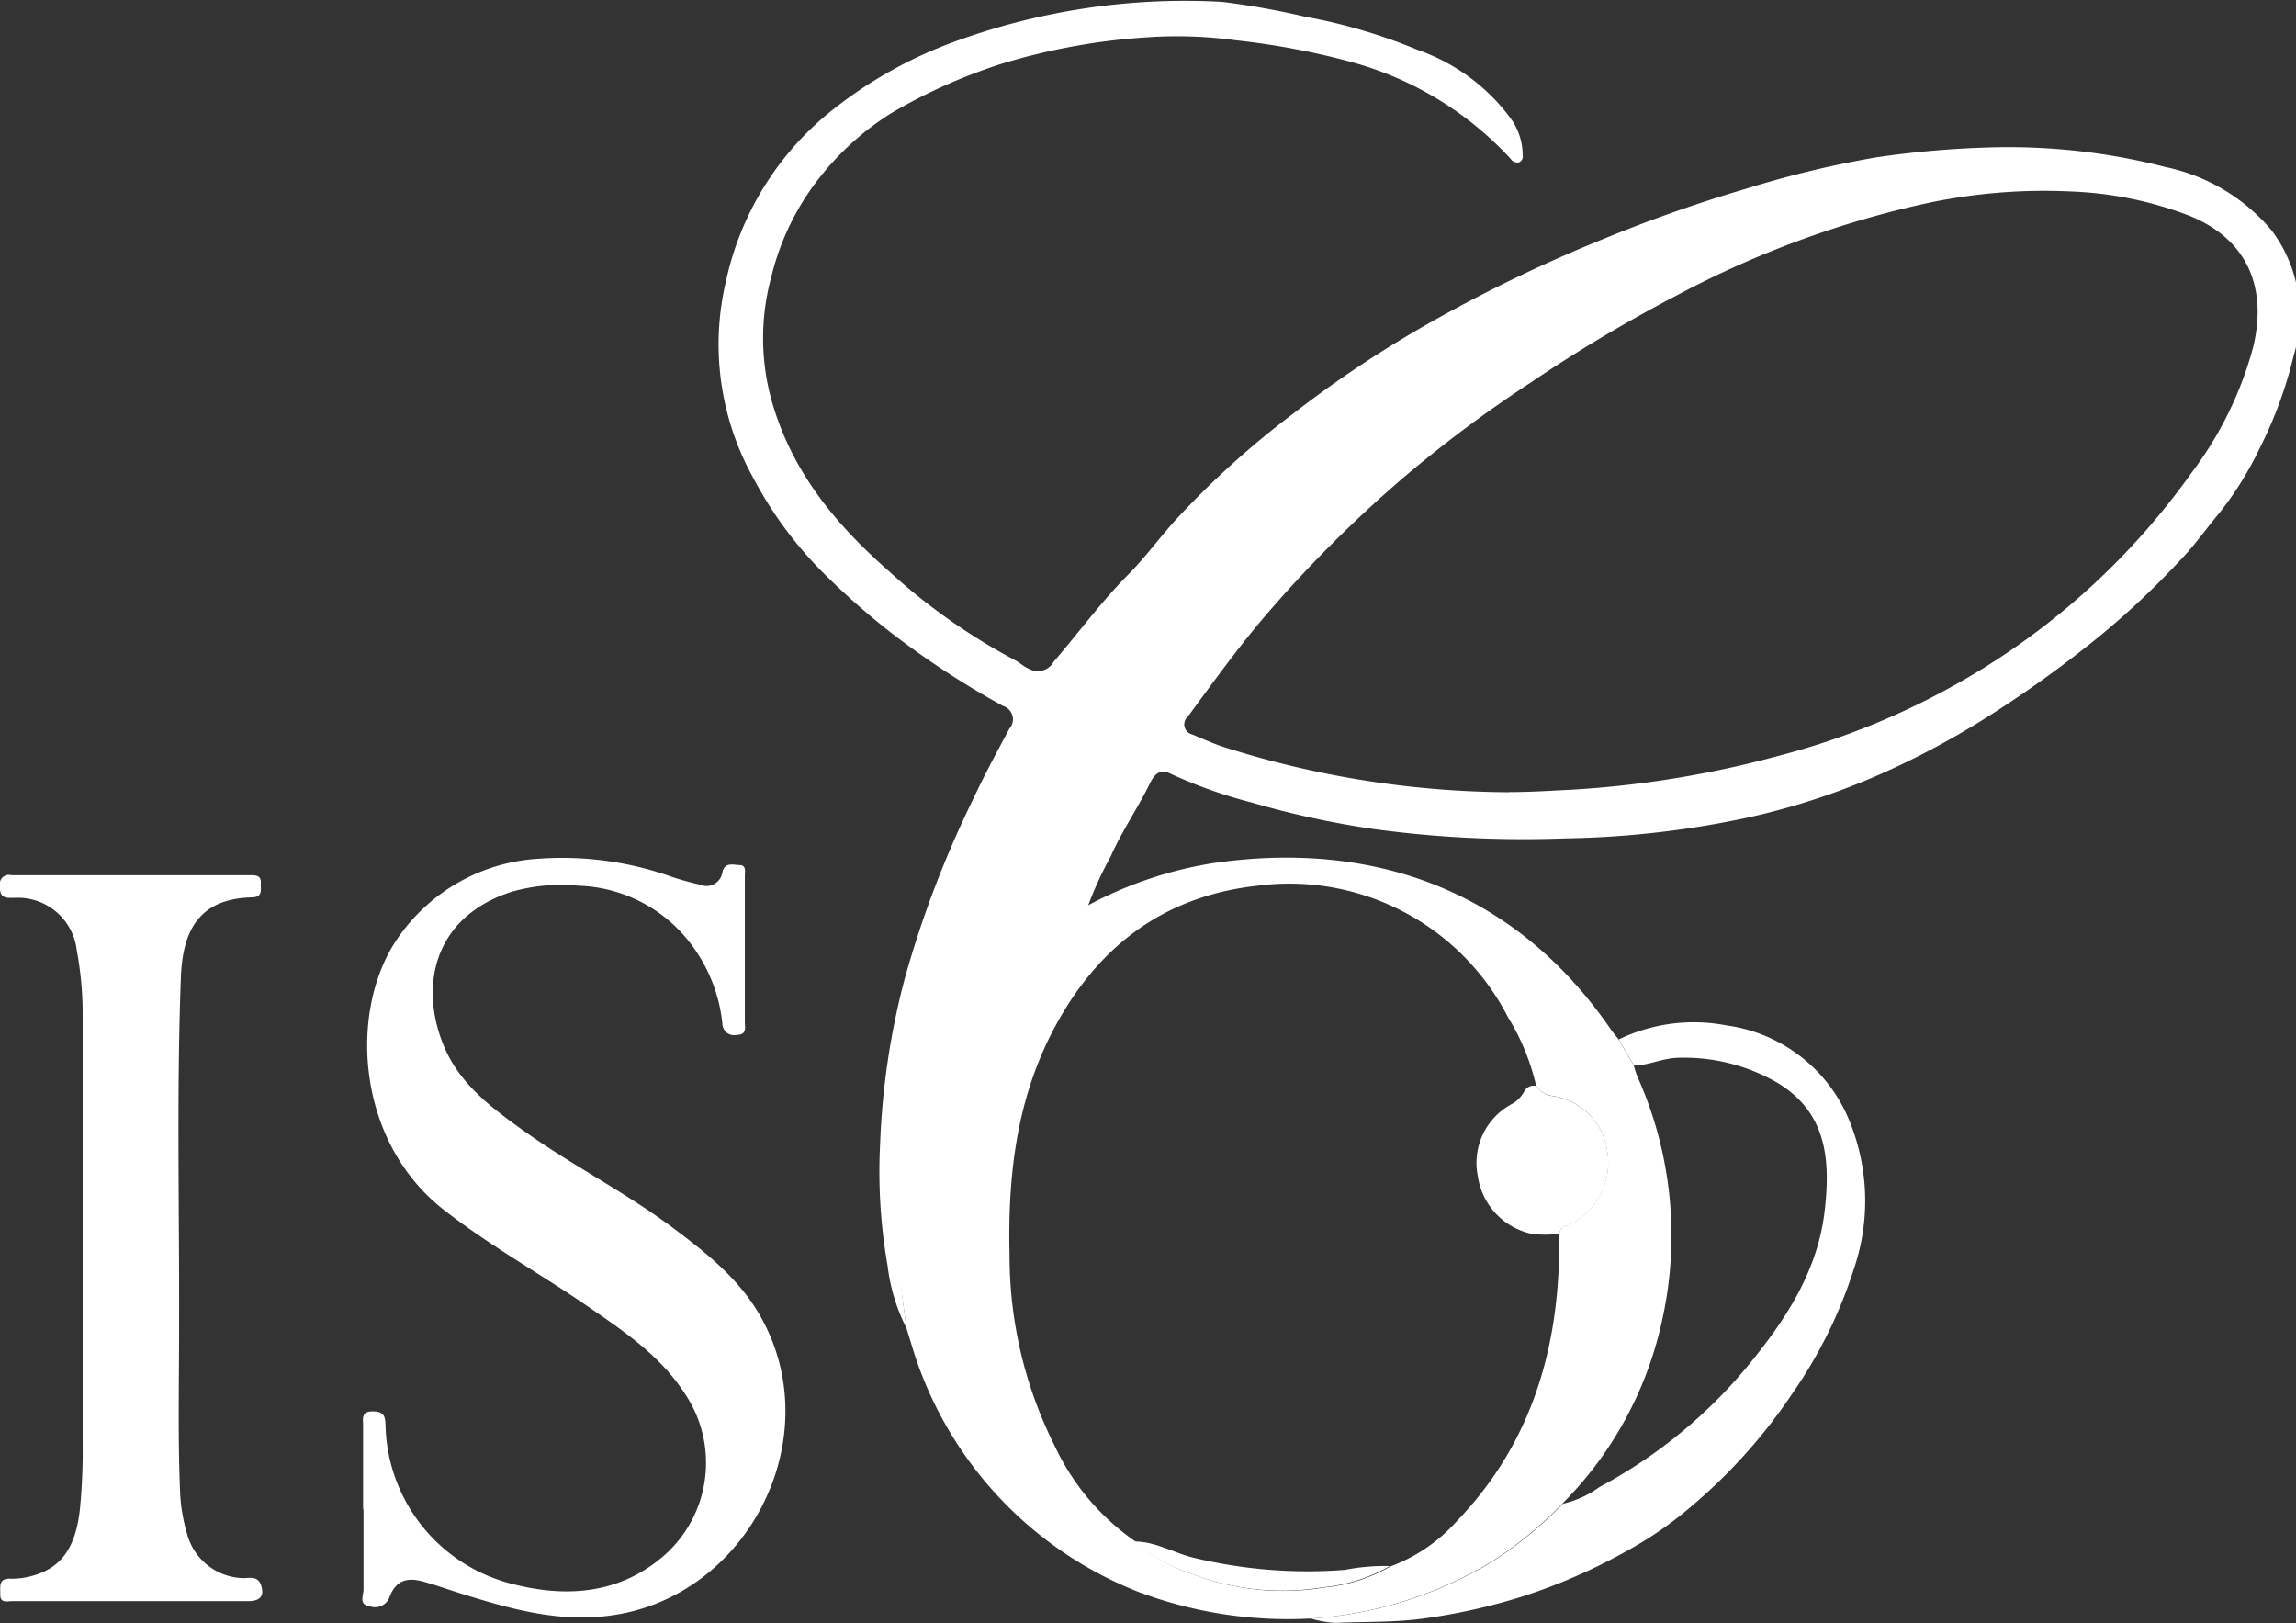
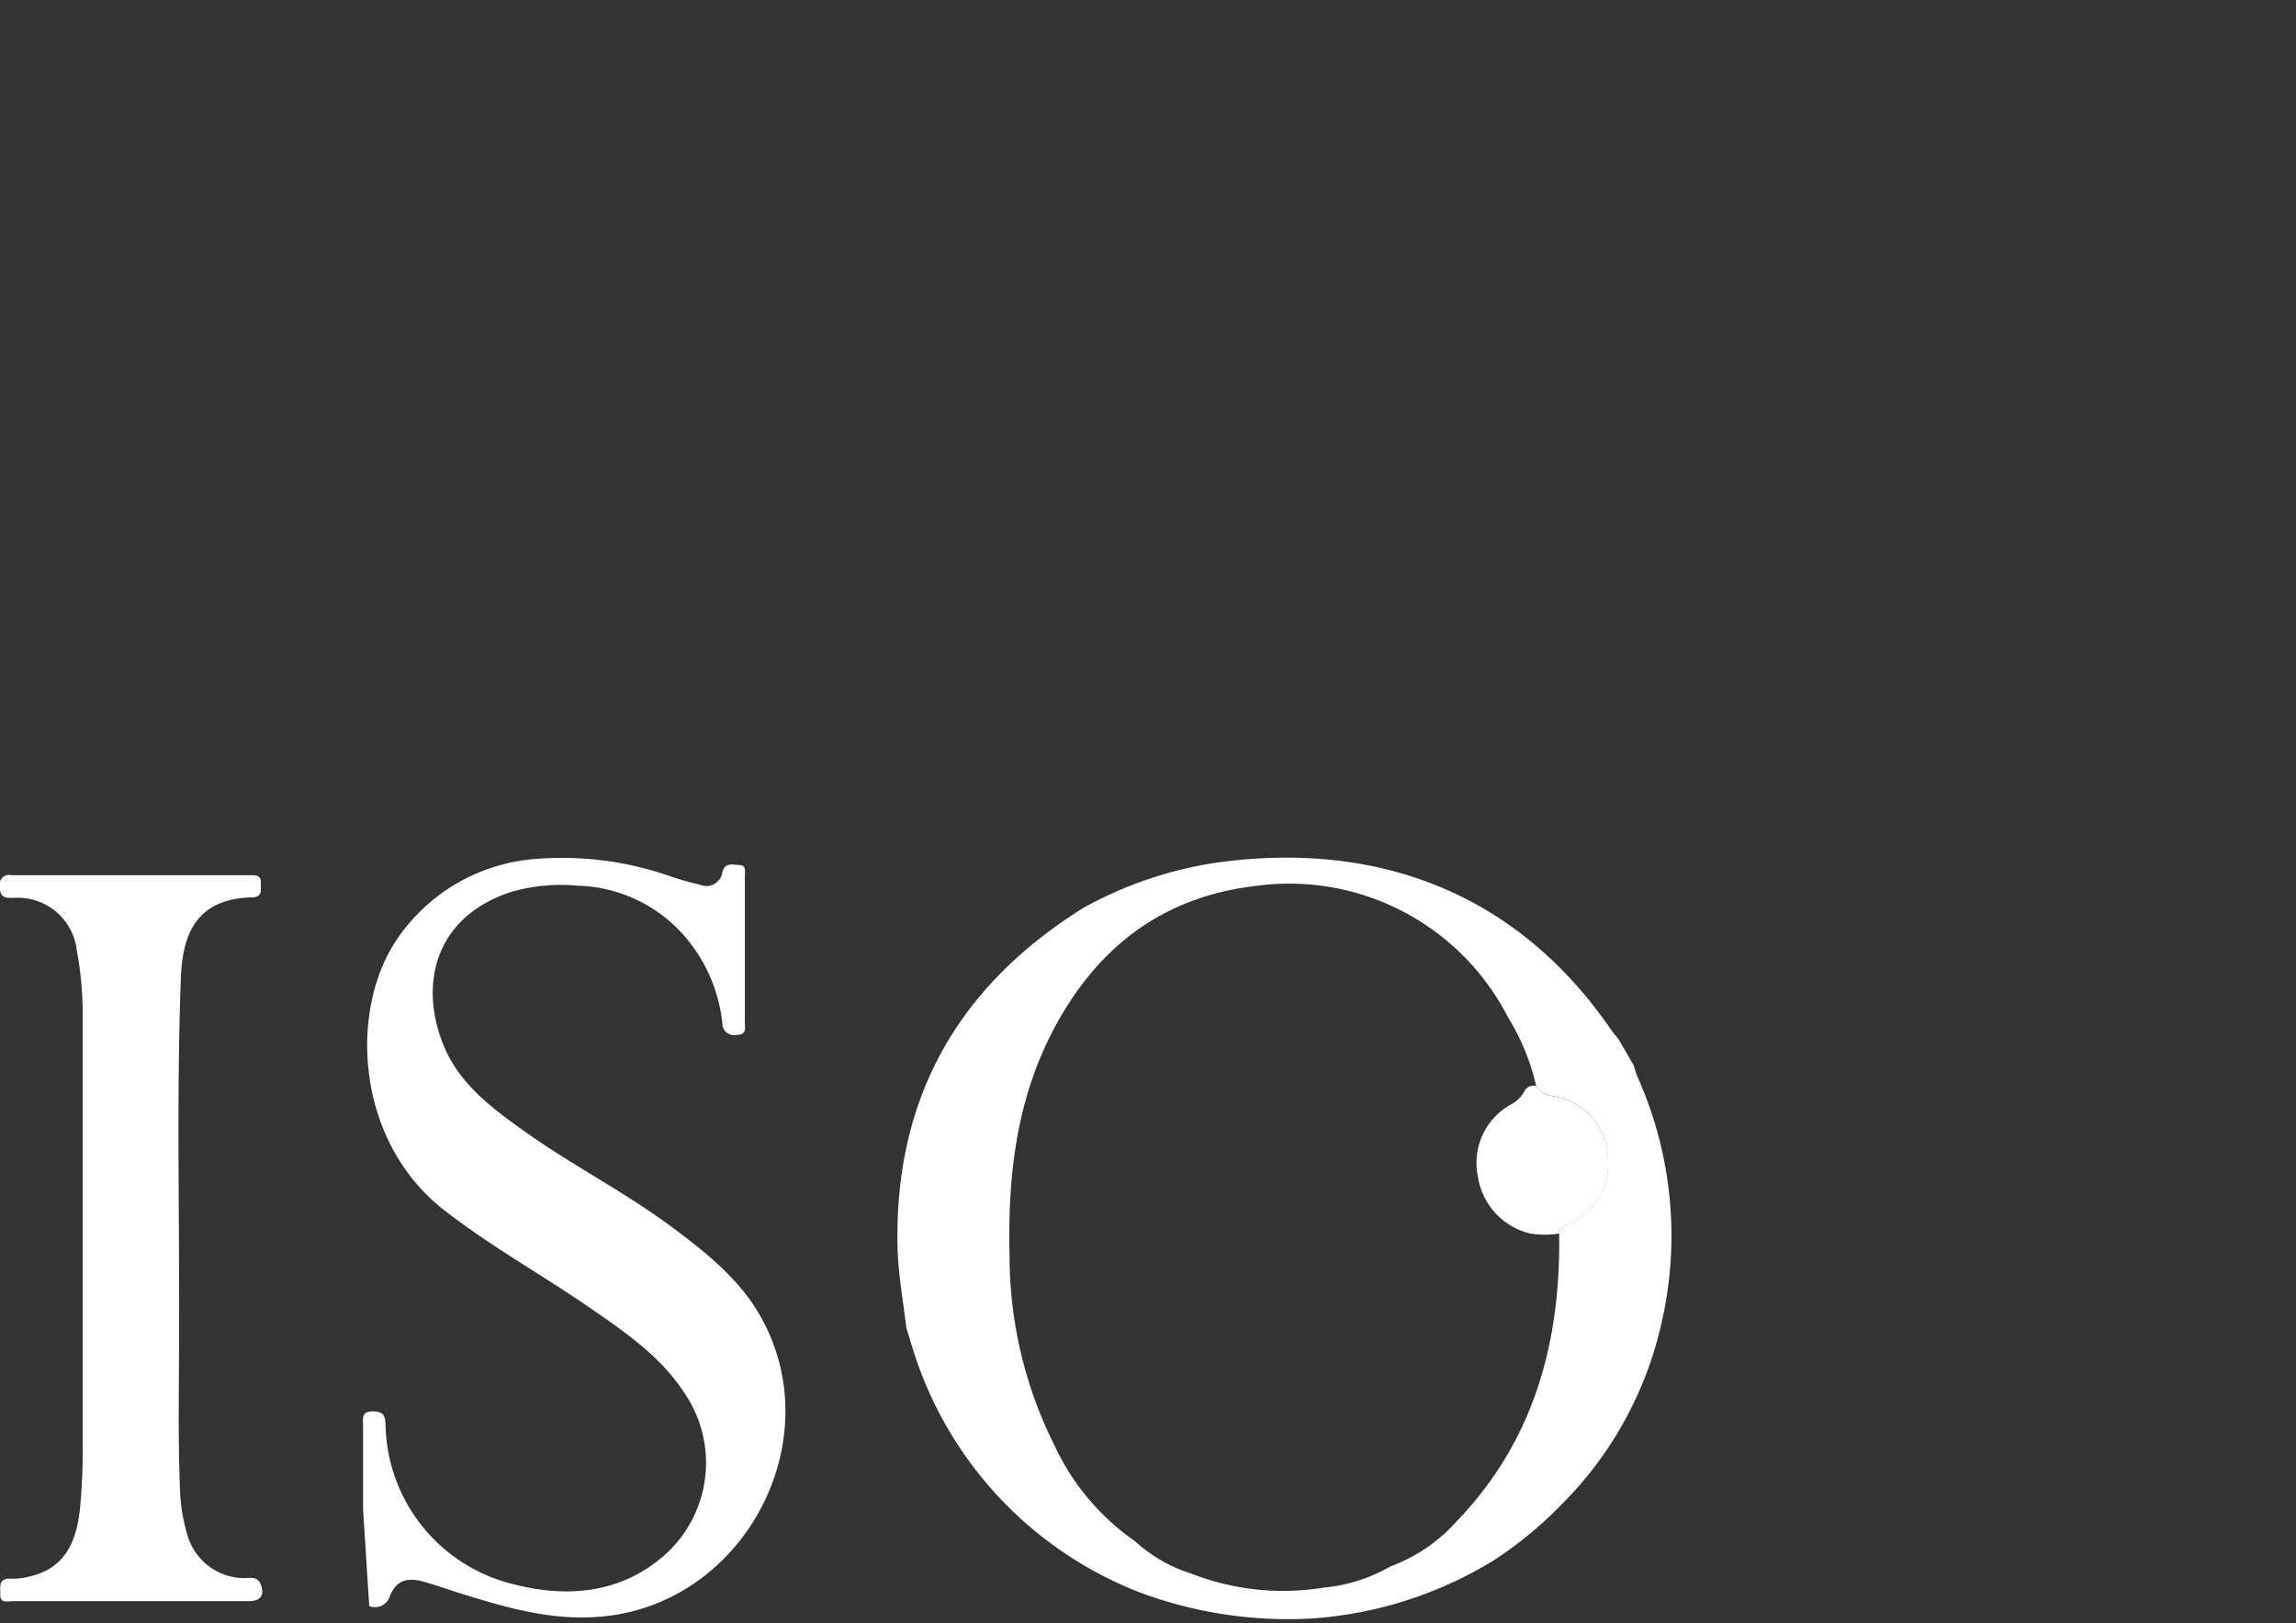
<svg xmlns="http://www.w3.org/2000/svg" id="Capa_1" data-name="Capa 1" viewBox="0 0 163.59 115.64">
  <rect x="0" y="0" width="163.59" height="115.64" fill="#333333" stroke="none" />
  <defs>
    <style>
      .cls-1 {
        fill: #fff;
      }
    </style>
  </defs>
  <title>iso</title>
  <g>
-     <path class="cls-1" d="M2456.16,3888.54a13.27,13.27,0,0,1-1.34-4.44,38.8,38.8,0,0,1-.53-8.72,53.46,53.46,0,0,1,1.78-11.83,74.42,74.42,0,0,1,4.77-12.53c0.82-1.76,1.74-3.47,2.66-5.18a1,1,0,0,0-.46-1.62,61.77,61.77,0,0,1-7.9-5.16,52.67,52.67,0,0,1-4.58-4,28.19,28.19,0,0,1-5.33-7.12,19.56,19.56,0,0,1-1.92-14,21.31,21.31,0,0,1,7.55-12.15,31.13,31.13,0,0,1,8.64-4.86,47.84,47.84,0,0,1,19.13-2.87,55.11,55.11,0,0,1,5.95,1.06,39.13,39.13,0,0,1,8,2.36,13.93,13.93,0,0,1,6.55,4.77,4.46,4.46,0,0,1,.94,2.71,0.48,0.48,0,0,1-.24.53,0.56,0.56,0,0,1-.62-0.25,24,24,0,0,0-11.19-6.85,53.23,53.23,0,0,0-8.38-1.59,30.61,30.61,0,0,0-6.23-.22,45.34,45.34,0,0,0-10.36,1.86,38.68,38.68,0,0,0-8,3.57,20.05,20.05,0,0,0-4.74,4.16,18.4,18.4,0,0,0-3.78,7.51,16.58,16.58,0,0,0,.26,9.55c1.51,4.67,4.53,8.23,8.09,11.36a43.52,43.52,0,0,0,9,6.36c0.34,0.17.62,0.46,1,.62a1.29,1.29,0,0,0,1.77-.49c1.78-2.07,3.39-4.28,5.33-6.23,1.22-1.23,2.24-2.65,3.41-3.93a62.65,62.65,0,0,1,8.25-7.46,80.8,80.8,0,0,1,10.12-6.71,105.41,105.41,0,0,1,12-5.77,104.17,104.17,0,0,1,10.21-3.6,73.45,73.45,0,0,1,9.29-2.24,68.68,68.68,0,0,1,8.61-.72,44.87,44.87,0,0,1,12,1.41,13.48,13.48,0,0,1,7.56,4.51,10,10,0,0,1,1.58,8.9,30.12,30.12,0,0,1-2.42,6.61,24.14,24.14,0,0,1-2.82,4.55c-1,1.19-1.88,2.47-3,3.6a57.7,57.7,0,0,1-5.9,5.5,82.62,82.62,0,0,1-8.11,5.77,58.75,58.75,0,0,1-6.47,3.48,49.85,49.85,0,0,1-10.25,3.44,67,67,0,0,1-13,1.47,79.2,79.2,0,0,1-13.46-.65,64.13,64.13,0,0,1-8.83-1.91,34,34,0,0,1-5.66-2c-0.79-.41-1.19-0.15-1.59.66-0.86,1.76-2,3.4-2.79,5.2a26,26,0,0,0-1.71,3.78c-8.93,5.57-13.47,13.53-13.24,24.13C2455.57,3884.7,2455.93,3886.61,2456.16,3888.54Zm42.92-38.18c1.62,0,3-.1,4.47-0.17a72.33,72.33,0,0,0,14.59-2.37,53,53,0,0,0,15.14-6.53,51.46,51.46,0,0,0,14.45-13.68,26.07,26.07,0,0,0,4.38-8.92c1-4.1-.26-7.62-4.46-9.36a26.26,26.26,0,0,0-8.53-1.76,39.94,39.94,0,0,0-10.67.93A69.33,69.33,0,0,0,2511,3815a105.92,105.92,0,0,0-10.38,6.2,90.34,90.34,0,0,0-9.33,7,91.72,91.72,0,0,0-9.49,9.52c-2,2.33-3.78,4.81-5.59,7.27a0.73,0.73,0,0,0,.31,1.26c0.77,0.32,1.53.67,2.32,0.92A68,68,0,0,0,2499.08,3850.37Z" transform="translate(-2391.58 -3793.93)" />
    <path class="cls-1" d="M2456.16,3888.54c-0.23-1.93-.59-3.85-0.63-5.8-0.23-10.6,4.32-18.56,13.24-24.13a28.19,28.19,0,0,1,9.19-3.18c10.93-1.62,21.31,1.55,28.38,11.82,0.17,0.25.38,0.49,0.57,0.73l1.08,1.86a6.81,6.81,0,0,0,.25.78,27.67,27.67,0,0,1,1.75,17.44,26.35,26.35,0,0,1-7.1,13,28.14,28.14,0,0,1-4.94,4.07,28.51,28.51,0,0,1-13,4.11,30.28,30.28,0,0,1-12.18-1.87,27.27,27.27,0,0,1-16-16.86C2456.57,3889.88,2456.37,3889.21,2456.16,3888.54Zm46.51-6.74a0.73,0.73,0,0,1,.65-0.58,4.91,4.91,0,0,0,2.78-5.23,4.6,4.6,0,0,0-4-4,1.59,1.59,0,0,1-1.07-.7,16.07,16.07,0,0,0-2-4.88,17.51,17.51,0,0,0-17.93-9.37c-6.8.77-11.52,4.52-14.59,10.49-2.55,5-3.13,10.32-3,15.82a30.15,30.15,0,0,0,3.21,13.57,17,17,0,0,0,5.72,6.8,10.68,10.68,0,0,0,4,2.31,18,18,0,0,0,9.48,1,11.67,11.67,0,0,0,4.74-1.51,11.81,11.81,0,0,0,4.7-3.2C2500.87,3896.6,2502.79,3889.57,2502.67,3881.81Z" transform="translate(-2391.58 -3793.93)" />
-     <path class="cls-1" d="M2417.45,3901.48c0-2,0-4,0-6,0-.45-0.15-1,0.67-1s0.91,0.34.93,1a11.92,11.92,0,0,0,9.06,11.3c3.87,1,7.68.7,10.83-2.07a8.8,8.8,0,0,0,1.44-11.49c-1.67-2.59-4.14-4.31-6.6-6-3.49-2.43-7.22-4.47-10.58-7.1-6.3-4.92-6.78-14.25-3.31-19.31a13.1,13.1,0,0,1,9.9-5.69,23.31,23.31,0,0,1,9.75,1.31c0.63,0.2,1.26.38,1.9,0.52a1.15,1.15,0,0,0,1.61-.87c0.17-.76.78-0.53,1.25-0.52s0.35,0.51.35,0.79c0,3.46,0,6.92,0,10.38,0,0.42.17,0.92-.6,0.93a0.83,0.83,0,0,1-1-.81,11.29,11.29,0,0,0-2.22-5.64,10.45,10.45,0,0,0-8.06-4.18,12.76,12.76,0,0,0-4.76.44c-5.49,1.78-6.56,6.62-4.85,10.87,1.1,2.75,3.37,4.46,5.68,6.11,3.43,2.46,7.21,4.37,10.6,6.89,2.52,1.88,5,3.84,6.5,6.69,4.6,8.62-1.22,19.74-10.91,21-3.76.5-7.23-.52-10.72-1.61-0.83-.26-1.64-0.55-2.48-0.79-1.24-.36-2-0.12-2.47,1a1.1,1.1,0,0,1-1.47.72c-0.77-.11-0.4-0.78-0.41-1.19,0-1.92,0-3.84,0-5.76h0Z" transform="translate(-2391.58 -3793.93)" />
+     <path class="cls-1" d="M2417.45,3901.48c0-2,0-4,0-6,0-.45-0.15-1,0.67-1s0.91,0.34.93,1a11.92,11.92,0,0,0,9.06,11.3c3.87,1,7.68.7,10.83-2.07a8.8,8.8,0,0,0,1.44-11.49c-1.67-2.59-4.14-4.31-6.6-6-3.49-2.43-7.22-4.47-10.58-7.1-6.3-4.92-6.78-14.25-3.31-19.31a13.1,13.1,0,0,1,9.9-5.69,23.31,23.31,0,0,1,9.75,1.31c0.63,0.2,1.26.38,1.9,0.52a1.15,1.15,0,0,0,1.61-.87c0.17-.76.78-0.53,1.25-0.52s0.35,0.51.35,0.79c0,3.46,0,6.92,0,10.38,0,0.42.17,0.92-.6,0.93a0.83,0.83,0,0,1-1-.81,11.29,11.29,0,0,0-2.22-5.64,10.45,10.45,0,0,0-8.06-4.18,12.76,12.76,0,0,0-4.76.44c-5.49,1.78-6.56,6.62-4.85,10.87,1.1,2.75,3.37,4.46,5.68,6.11,3.43,2.46,7.21,4.37,10.6,6.89,2.52,1.88,5,3.84,6.5,6.69,4.6,8.62-1.22,19.74-10.91,21-3.76.5-7.23-.52-10.72-1.61-0.83-.26-1.64-0.55-2.48-0.79-1.24-.36-2-0.12-2.47,1a1.1,1.1,0,0,1-1.47.72h0Z" transform="translate(-2391.58 -3793.93)" />
    <path class="cls-1" d="M2400.82,3908h-8.38c-0.38,0-.88.18-0.84-0.55,0-.52-0.12-1.08.72-1.05a5.33,5.33,0,0,0,1.35-.15c2.23-.53,3.31-2,3.61-4.86a43.36,43.36,0,0,0,.19-4.7q0-15.3,0-30.59a24.62,24.62,0,0,0-.42-4.47,4.22,4.22,0,0,0-4.32-3.74c-0.56,0-1.22.15-1.15-.86a0.64,0.64,0,0,1,.79-0.75q8.49,0,17,0c0.46,0,.85,0,0.79.63,0,0.43.13,0.93-.61,0.95-4,.09-5,2.63-5.09,5.9-0.3,8.27-.09,16.55-0.12,24.82,0,3.87-.09,7.75.07,11.63a12.56,12.56,0,0,0,.5,3,4.25,4.25,0,0,0,4,3.15c0.43,0,1-.17,1.25.44,0.28,0.8,0,1.2-.91,1.2h-8.38Z" transform="translate(-2391.58 -3793.93)" />
-     <path class="cls-1" d="M2508,3869.84l-1.08-1.86a12.28,12.28,0,0,1,7.66-1,11.06,11.06,0,0,1,8.85,7,15,15,0,0,1,.26,10.29,33.11,33.11,0,0,1-4.34,8.84,38.83,38.83,0,0,1-7.36,8.22,26.1,26.1,0,0,1-4.16,2.9,41,41,0,0,1-7.82,3.45,42.75,42.75,0,0,1-6.87,1.54c-2.15.31-4.29,0.23-6.43,0.33a7.63,7.63,0,0,1-1.72-.31,28.51,28.51,0,0,0,13-4.11,28.14,28.14,0,0,0,4.94-4.07,7.07,7.07,0,0,0,2.61-1.19,35.21,35.21,0,0,0,10.75-8.85c2.61-3.21,4.82-6.62,5.3-10.85,0.41-3.6.17-7-3.42-9.13a13.27,13.27,0,0,0-7.07-1.75C2510,3869.33,2509,3869.84,2508,3869.84Z" transform="translate(-2391.58 -3793.93)" />
    <path class="cls-1" d="M2502.67,3881.81a6.56,6.56,0,0,1-2.05,0,4.92,4.92,0,0,1-3.74-4.06,4.75,4.75,0,0,1,2.44-5.18,2.25,2.25,0,0,0,.86-0.88,0.75,0.75,0,0,1,.86-0.39,1.59,1.59,0,0,0,1.07.7,4.6,4.6,0,0,1,4,4,4.91,4.91,0,0,1-2.78,5.23A0.73,0.73,0,0,0,2502.67,3881.81Z" transform="translate(-2391.58 -3793.93)" />
-     <path class="cls-1" d="M2472.42,3903.75c1.47,0,2.75.79,4.14,1.14a34.5,34.5,0,0,0,10.84.88,14.73,14.73,0,0,1,3.2-.27,11.67,11.67,0,0,1-4.74,1.51,18,18,0,0,1-9.48-1A10.68,10.68,0,0,1,2472.42,3903.75Z" transform="translate(-2391.58 -3793.93)" />
  </g>
</svg>